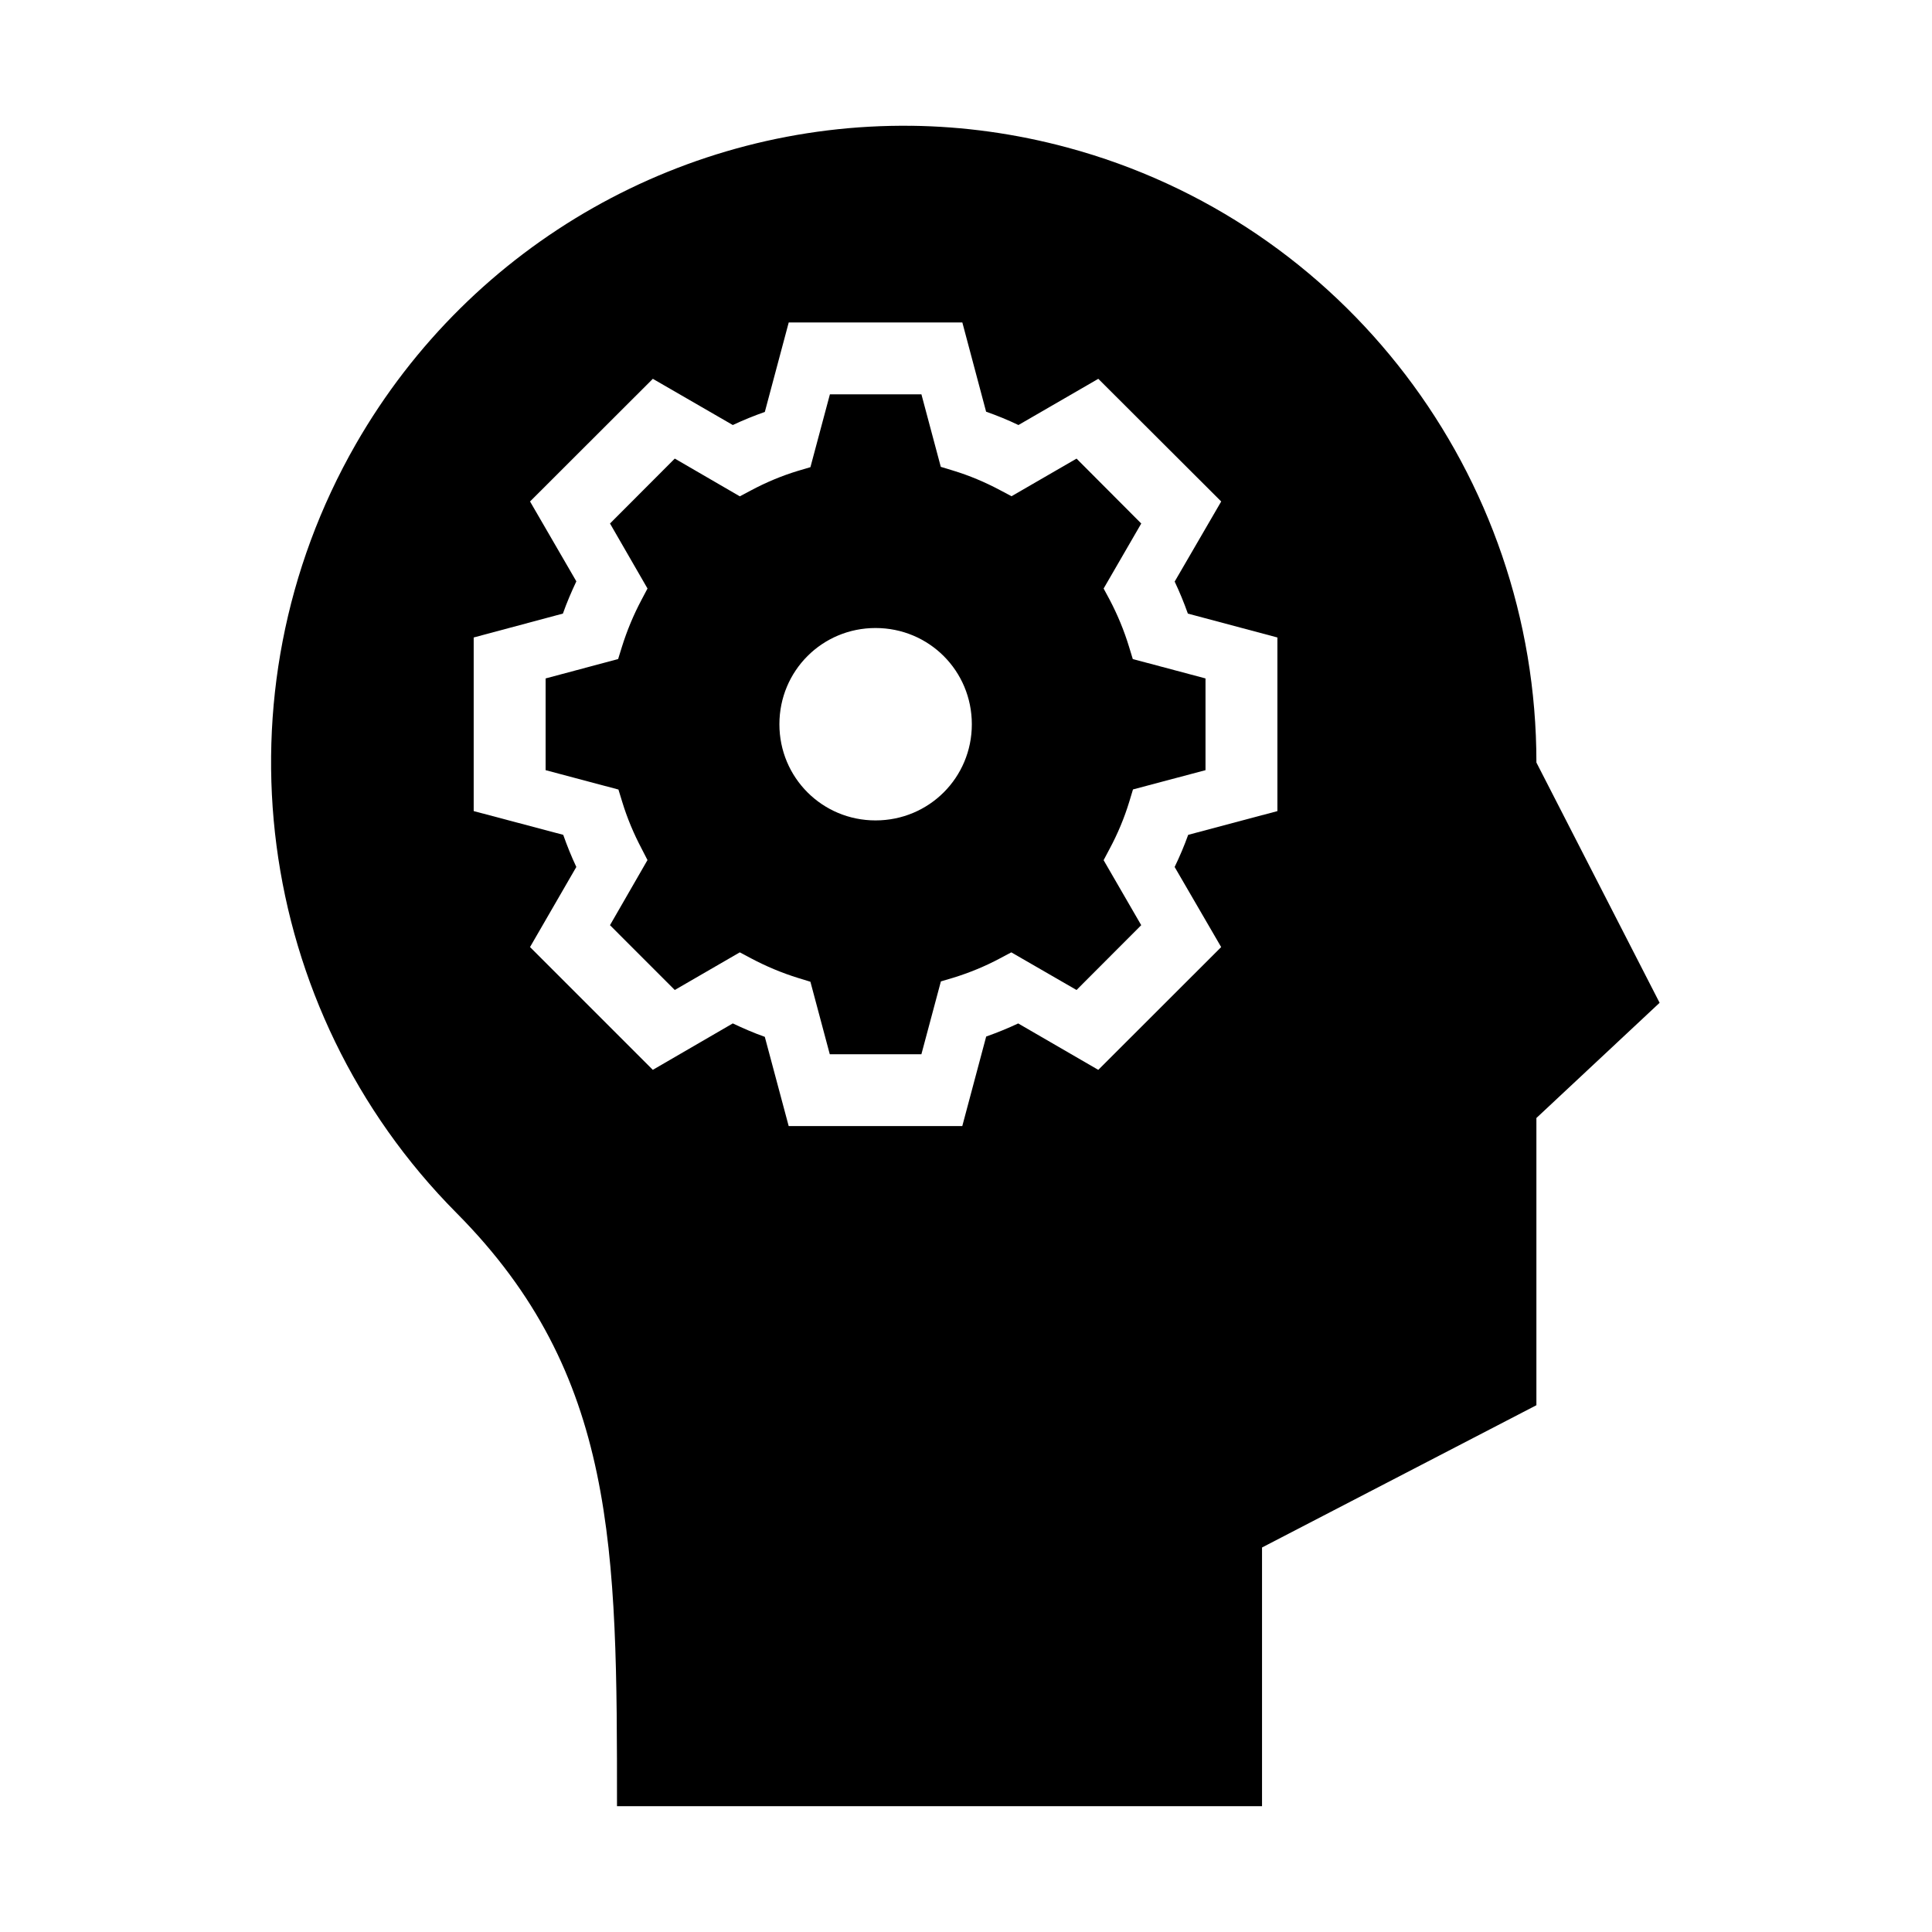
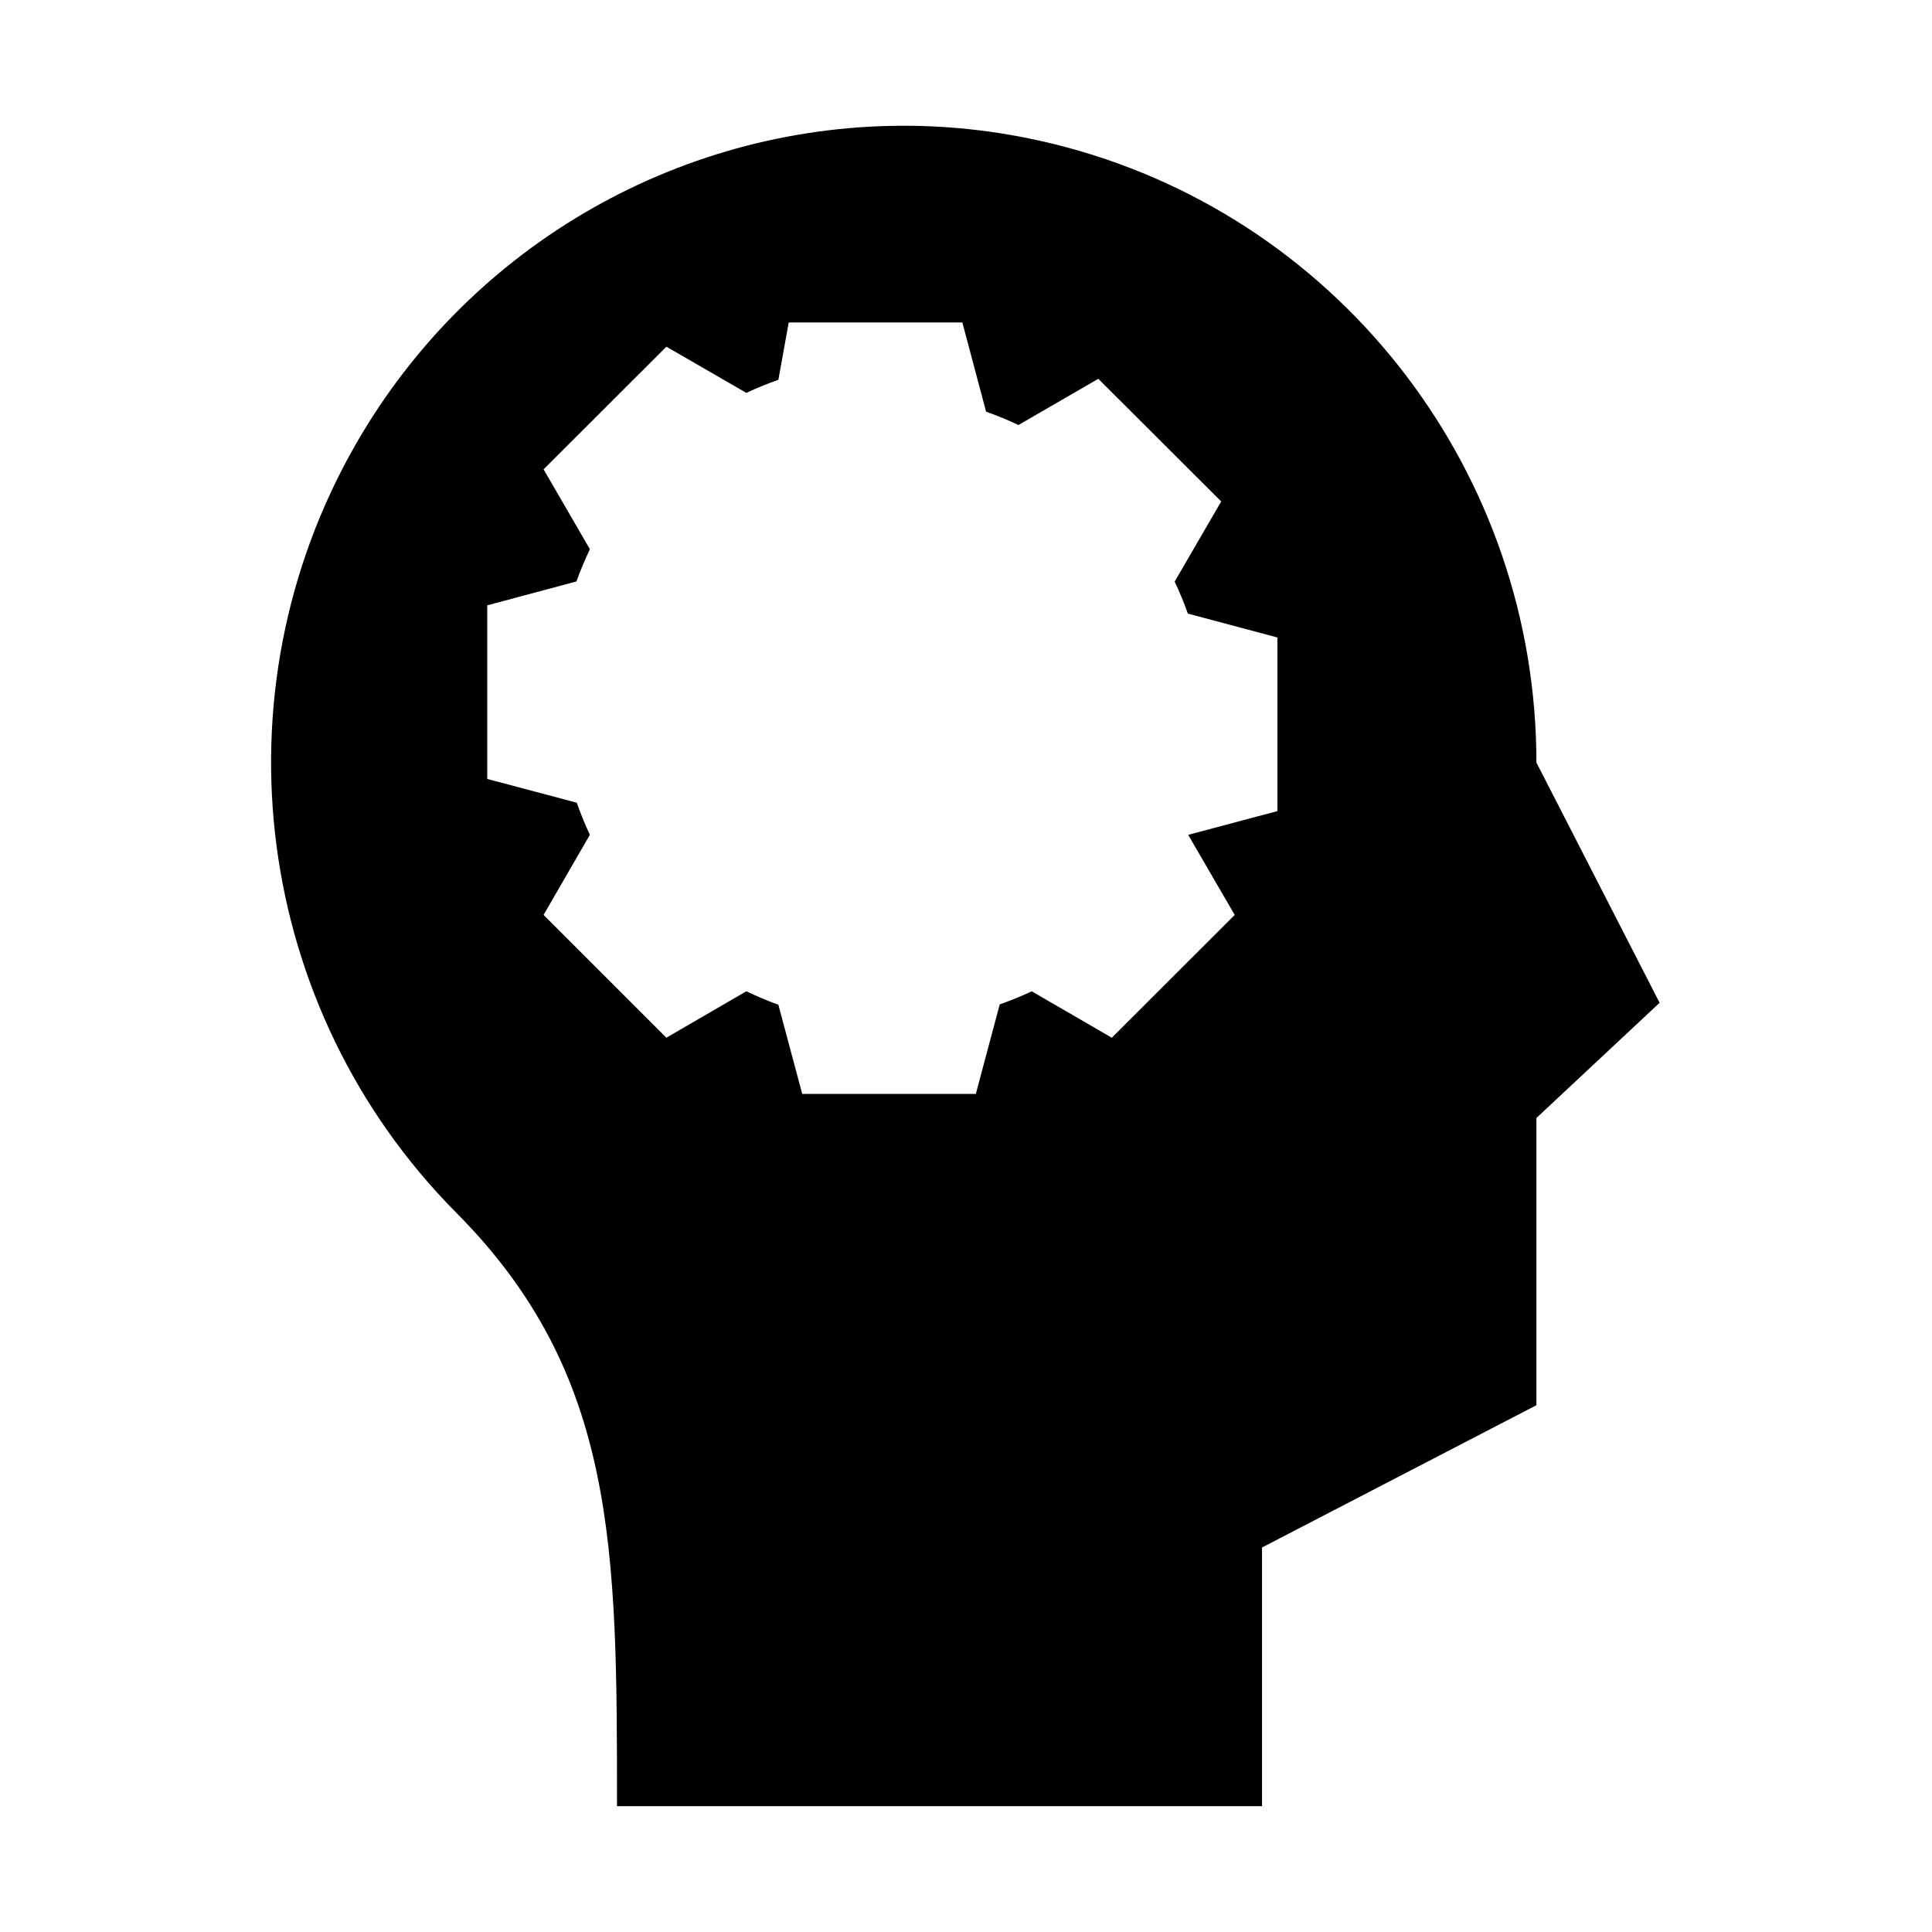
<svg xmlns="http://www.w3.org/2000/svg" fill="#000000" width="800px" height="800px" version="1.1" viewBox="144 144 512 512">
  <g fill-rule="evenodd">
-     <path d="m353.02 229.46h46.012l6.297 23.645c2.918 1.023 5.769 2.188 8.57 3.531l21.164-12.246 32.57 32.508-12.332 21.227c1.309 2.766 2.473 5.598 3.496 8.484l23.73 6.332v46.008l-23.645 6.293c-1.051 2.918-2.246 5.746-3.59 8.516l12.332 21.227-32.566 32.539-21.223-12.301c-2.769 1.301-5.598 2.449-8.484 3.469l-6.332 23.723h-46.008l-6.328-23.645c-2.887-1.012-5.715-2.246-8.484-3.555l-21.195 12.305-32.539-32.539 12.27-21.23c-1.309-2.769-2.453-5.625-3.473-8.512l-23.727-6.293v-46.008l23.645-6.332c1.023-2.918 2.246-5.742 3.559-8.543l-12.27-21.164 32.543-32.508 21.191 12.246c2.769-1.312 5.625-2.457 8.488-3.473zm32.516-52.121c-59.539-0.734-116.39 30.637-147.24 84.363-37.93 66.164-26.996 149.69 26.648 203.71 42.566 42.836 42.566 89.016 42.566 157.24h170.94v-68.551l72.711-37.703v-76.117l32.652-30.531-32.648-63.672c0-76.359-50.988-143.21-124.29-162.98-13.73-3.699-27.613-5.598-41.344-5.766z" />
-     <path d="m376.03 310.43c14.168 0 25.516 11.336 25.516 25.508 0 14.137-11.34 25.48-25.516 25.48-14.133 0-25.48-11.344-25.48-25.48 0-14.168 11.34-25.508 25.48-25.508zm-12.098-61.926-5.16 19.301-3.262 0.965c-4.316 1.305-8.488 3.055-12.48 5.188l-2.973 1.574-17.23-10.004-17.168 17.203 9.938 17.23-1.574 2.977c-2.125 3.996-3.871 8.191-5.215 12.508l-0.996 3.211-19.215 5.133v24.312l19.297 5.133 0.996 3.242c1.309 4.309 3.062 8.477 5.16 12.449l1.543 3-9.938 17.258 17.168 17.176 17.23-9.977 2.973 1.578c3.996 2.125 8.195 3.883 12.504 5.219l3.238 0.992 5.133 19.211h24.281l5.164-19.301 3.234-0.957c4.289-1.316 8.488-3.039 12.457-5.164l2.973-1.578 17.285 9.977 17.145-17.176-9.969-17.23 1.605-3.027c2.129-3.969 3.875-8.141 5.191-12.449l0.988-3.269 19.219-5.106v-24.312l-19.27-5.133-0.996-3.262c-1.309-4.289-3.027-8.453-5.125-12.449l-1.609-2.981 9.973-17.23-17.148-17.199-17.23 9.969-3.027-1.605c-3.996-2.129-8.133-3.875-12.457-5.191l-3.262-0.992-5.133-19.211z" />
+     <path d="m353.02 229.46h46.012l6.297 23.645c2.918 1.023 5.769 2.188 8.57 3.531l21.164-12.246 32.57 32.508-12.332 21.227c1.309 2.766 2.473 5.598 3.496 8.484l23.73 6.332v46.008l-23.645 6.293l12.332 21.227-32.566 32.539-21.223-12.301c-2.769 1.301-5.598 2.449-8.484 3.469l-6.332 23.723h-46.008l-6.328-23.645c-2.887-1.012-5.715-2.246-8.484-3.555l-21.195 12.305-32.539-32.539 12.27-21.23c-1.309-2.769-2.453-5.625-3.473-8.512l-23.727-6.293v-46.008l23.645-6.332c1.023-2.918 2.246-5.742 3.559-8.543l-12.27-21.164 32.543-32.508 21.191 12.246c2.769-1.312 5.625-2.457 8.488-3.473zm32.516-52.121c-59.539-0.734-116.39 30.637-147.24 84.363-37.93 66.164-26.996 149.69 26.648 203.71 42.566 42.836 42.566 89.016 42.566 157.24h170.94v-68.551l72.711-37.703v-76.117l32.652-30.531-32.648-63.672c0-76.359-50.988-143.21-124.29-162.98-13.73-3.699-27.613-5.598-41.344-5.766z" />
  </g>
</svg>